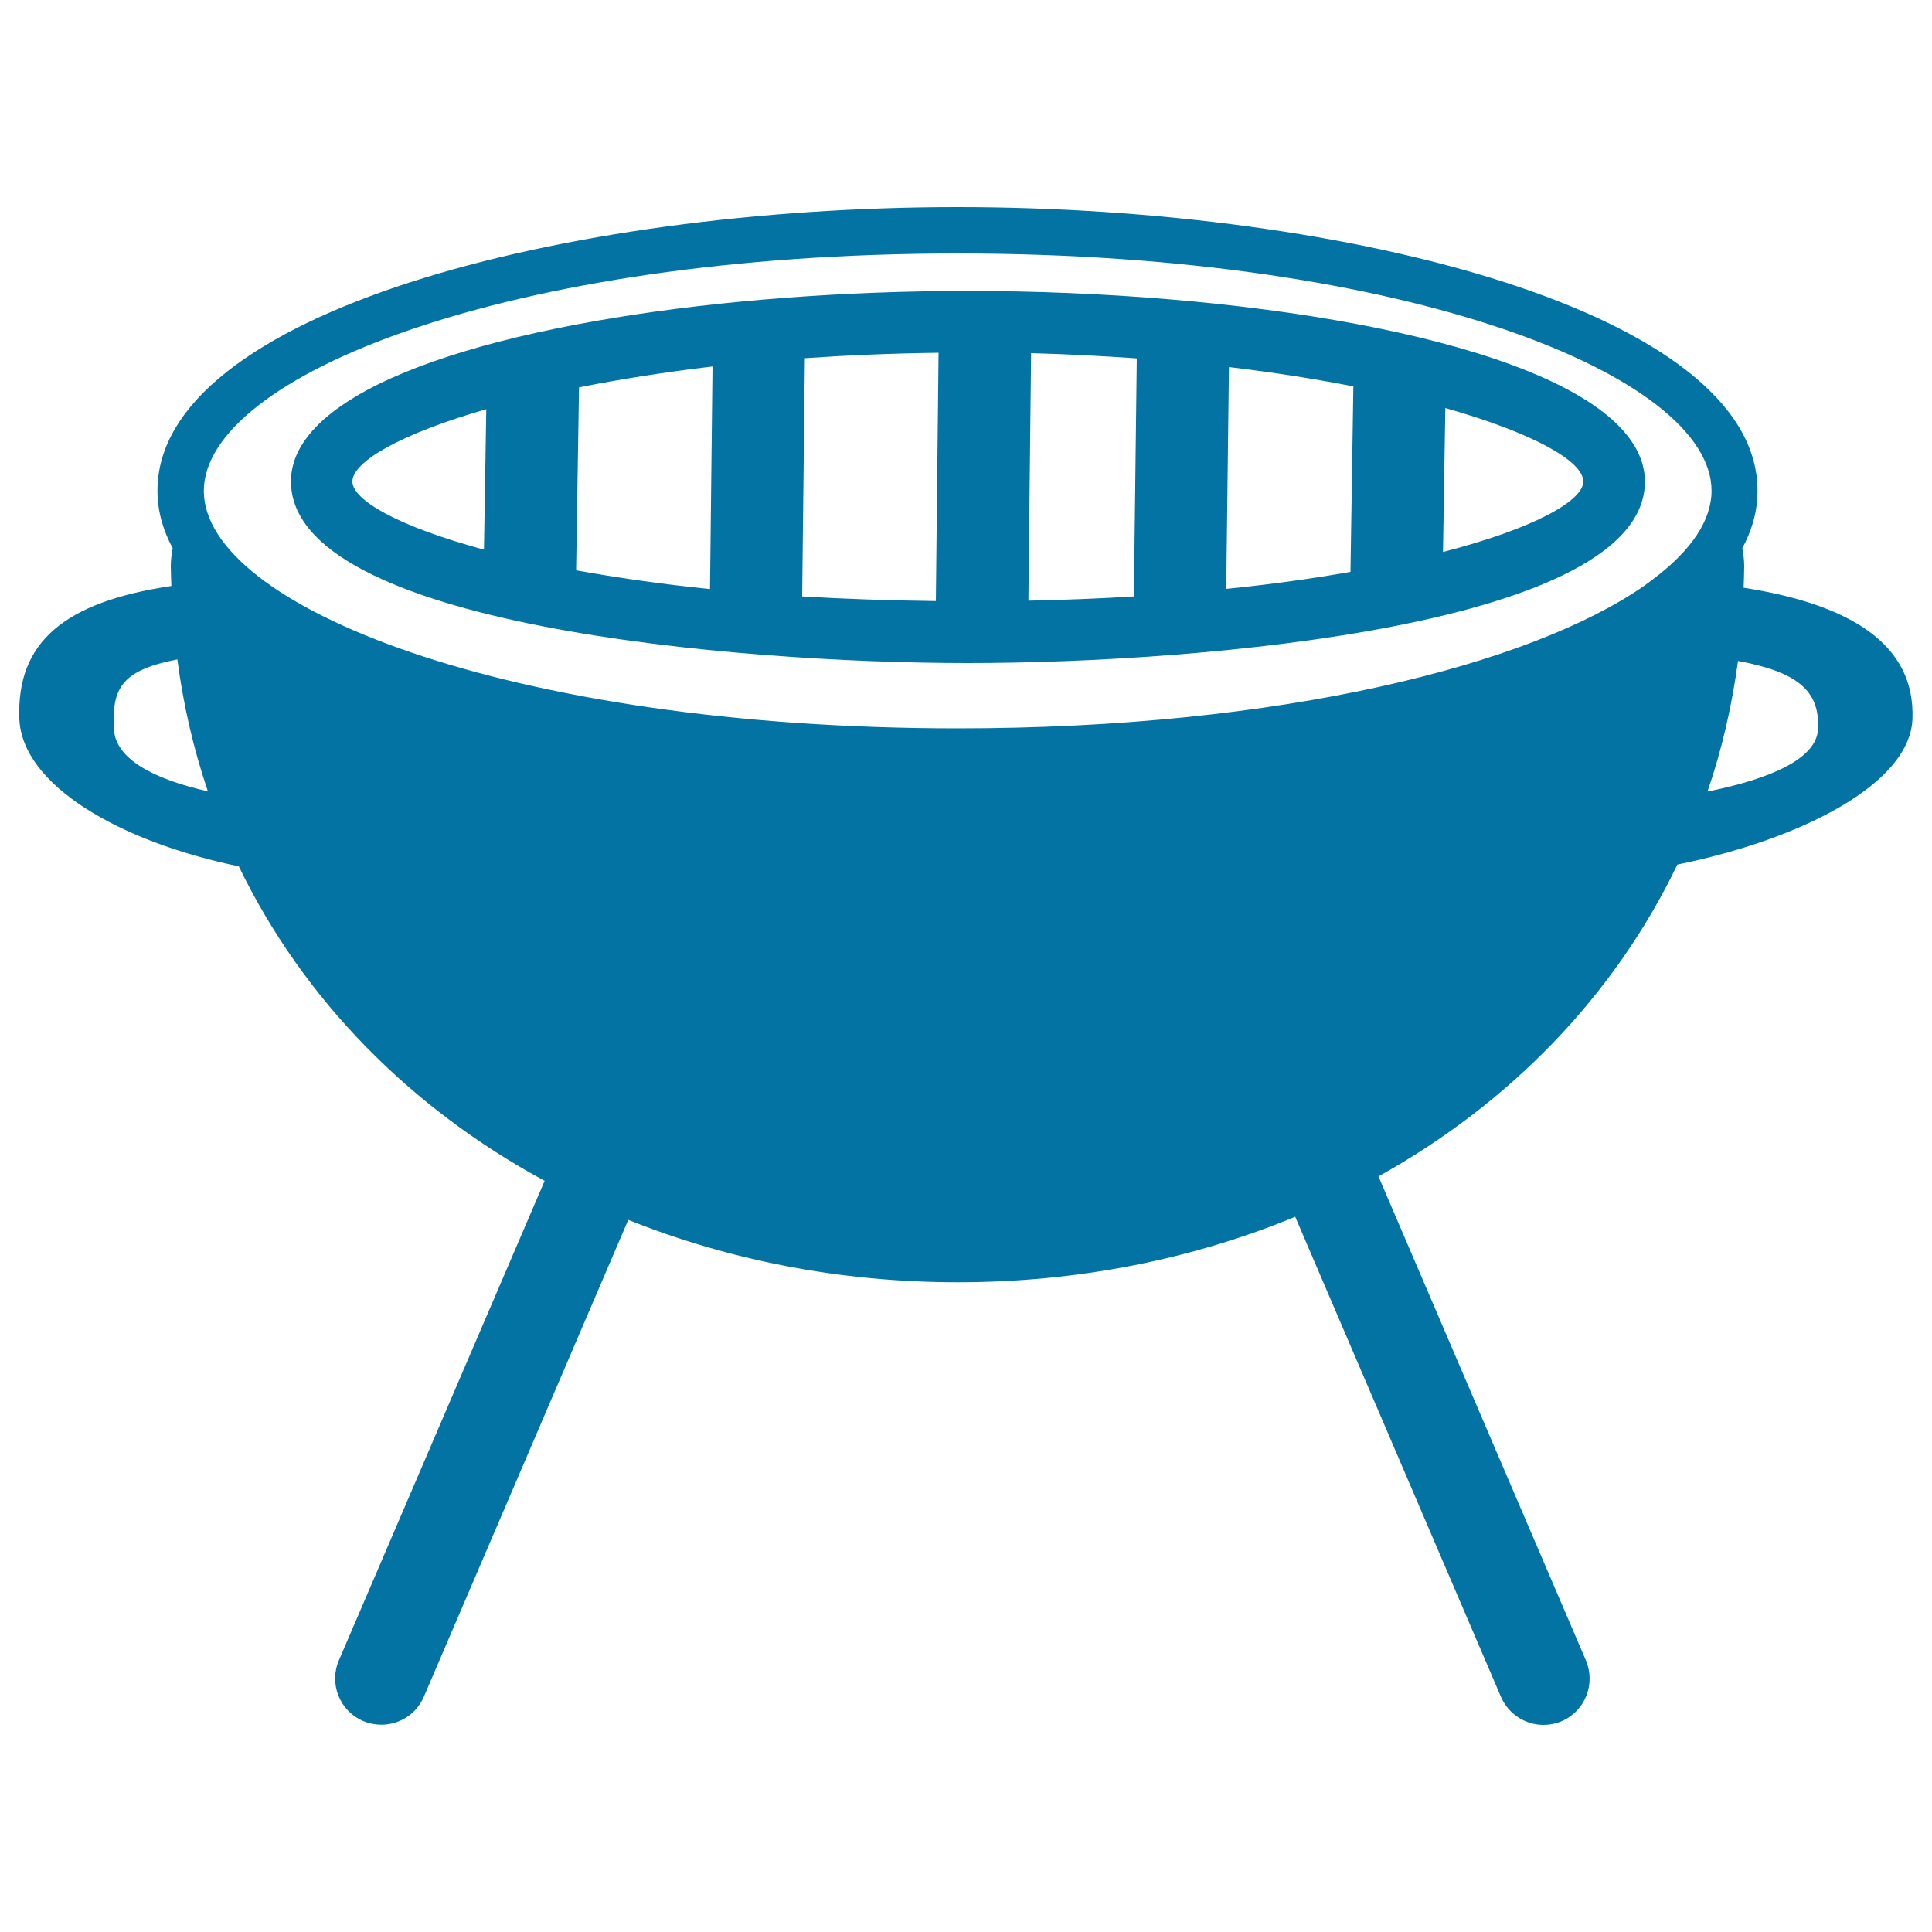
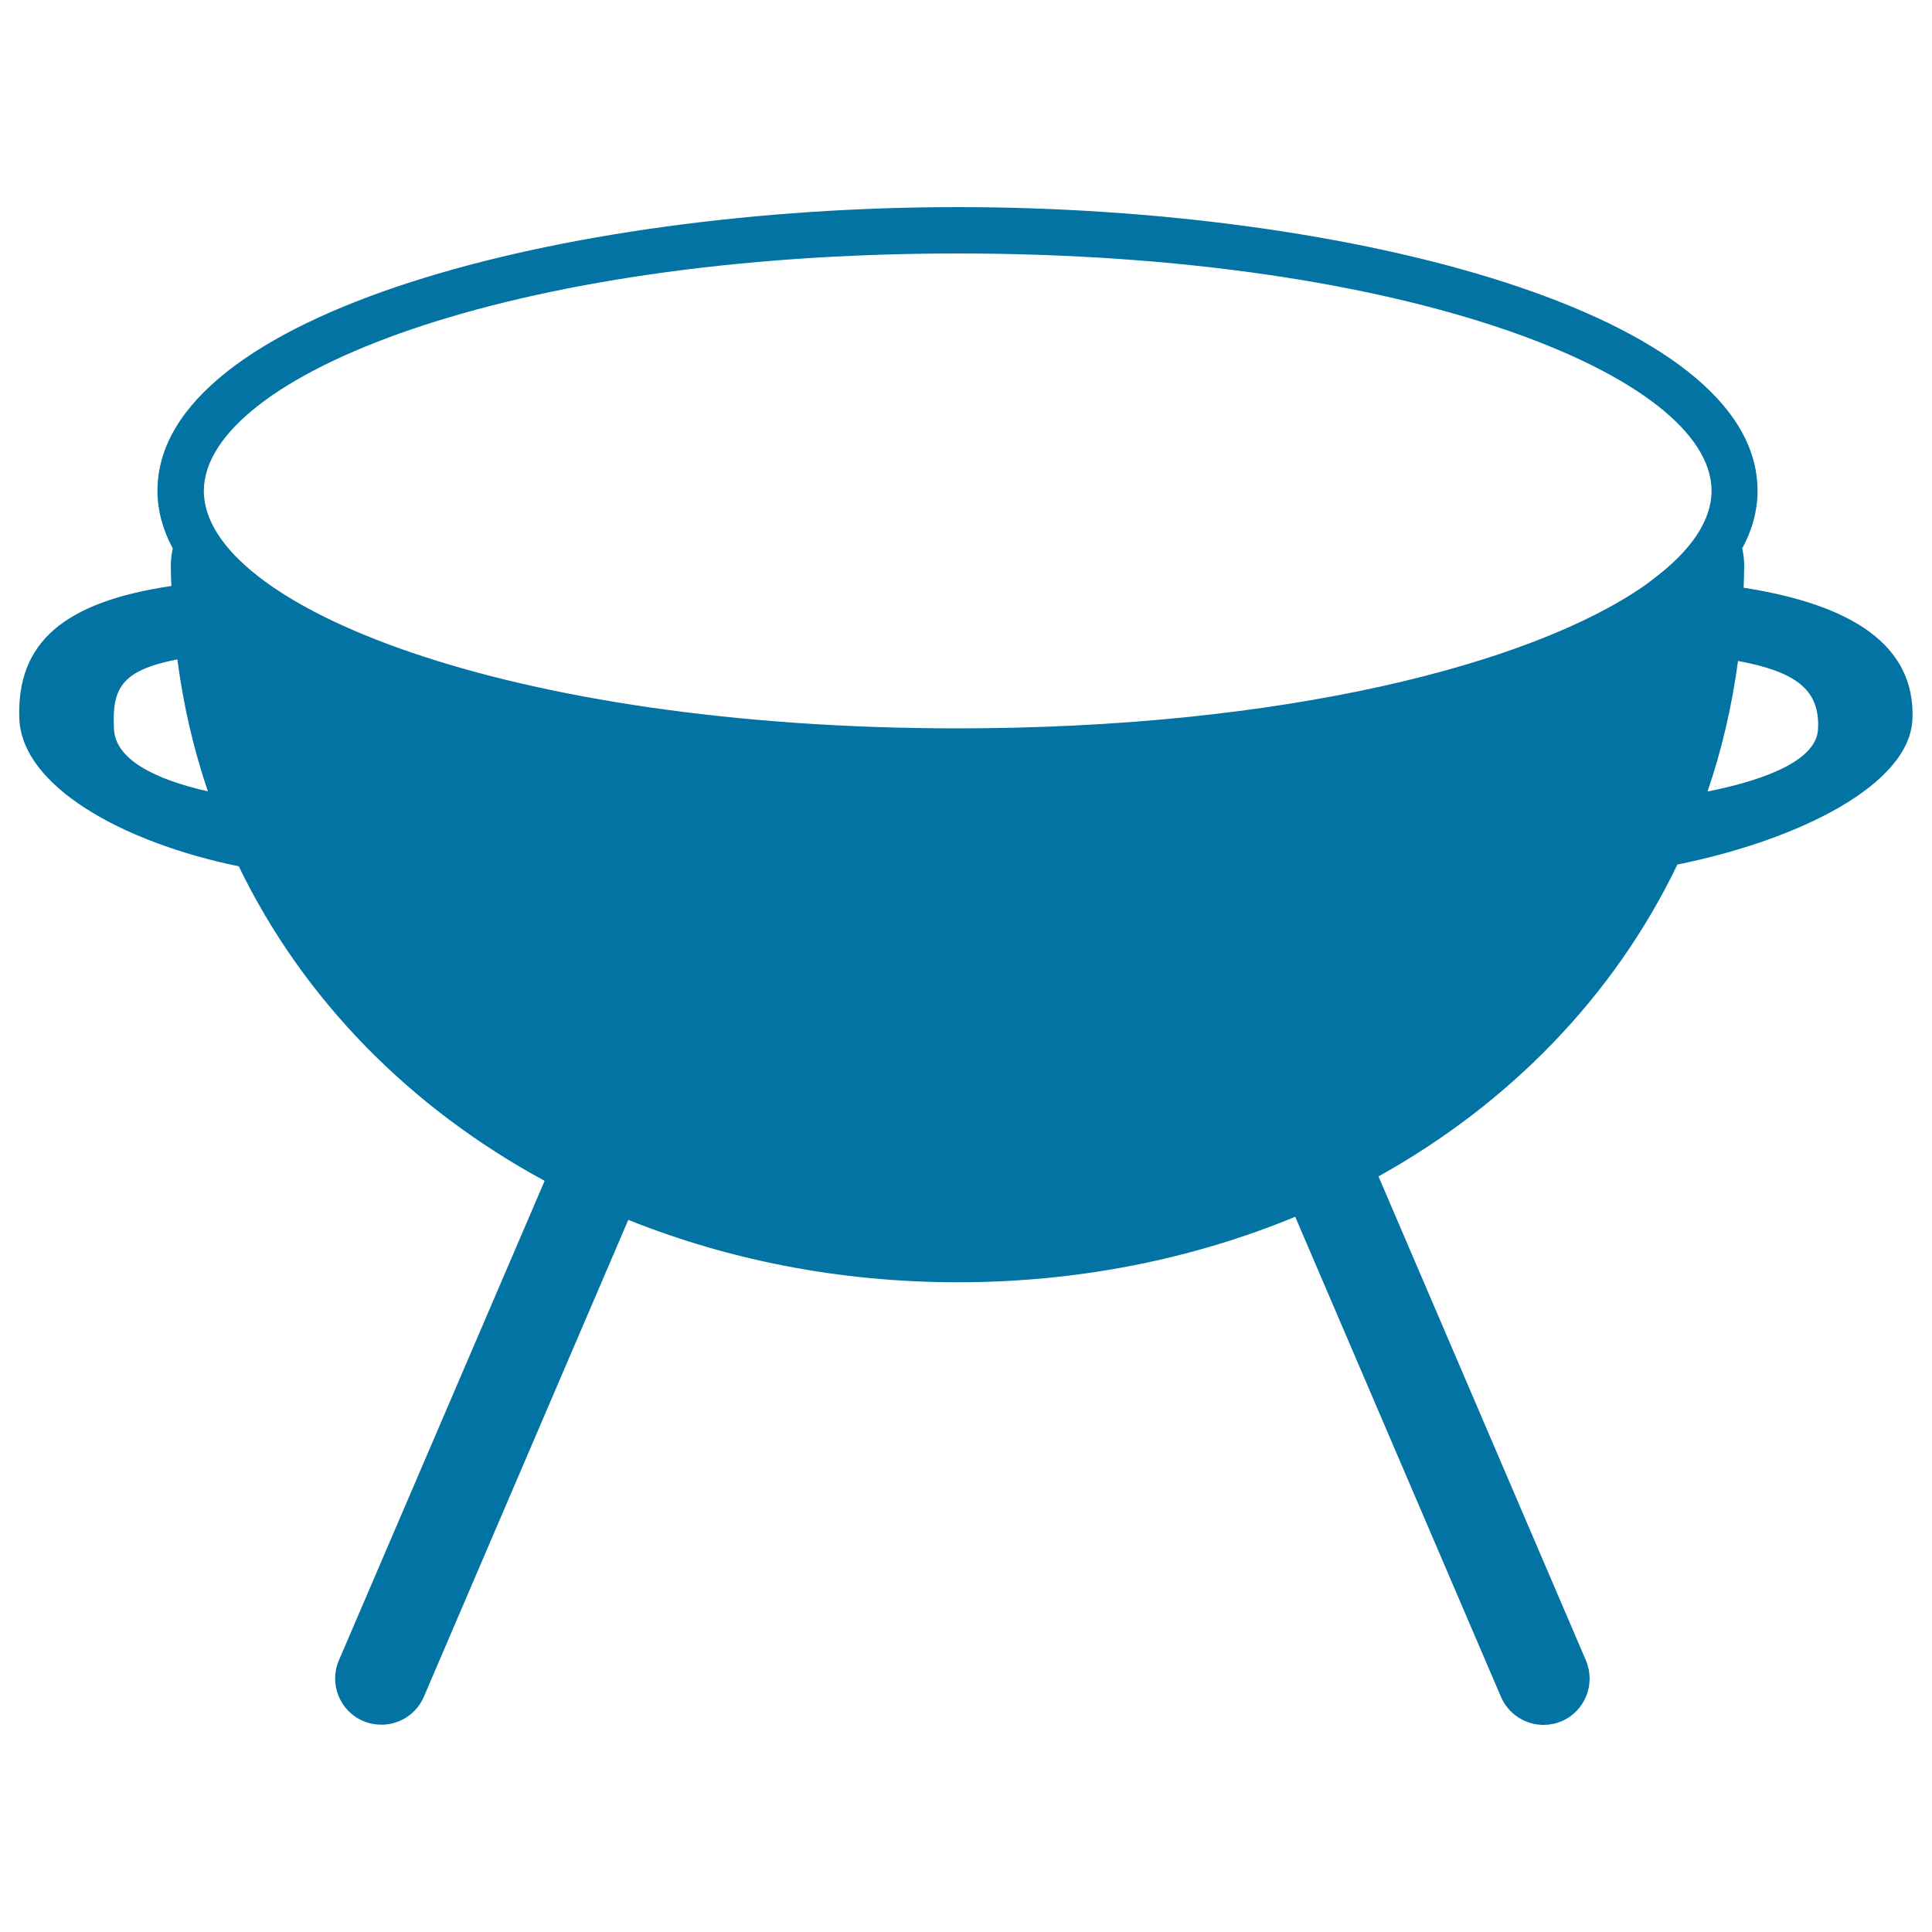
<svg xmlns="http://www.w3.org/2000/svg" viewBox="0 0 1000 1000" style="fill:#0273a2">
  <title>Barbecue Grill SVG icon</title>
  <g>
    <g>
      <path d="M123.6,448.4c33.4,69.1,88.9,125.2,158.3,162.8L175.4,859.4c-5.2,12.1,0.4,26.2,12.6,31.4c3.1,1.3,6.3,1.9,9.4,1.9c9.3,0,18.1-5.4,22-14.5l105.8-246.8c51.9,20.8,109.6,32.3,170.5,32.3c62.5,0,121.7-12,174.7-33.9l106.5,248.5c3.9,9,12.7,14.5,22,14.5c3.1,0,6.3-0.6,9.4-1.9c12.1-5.2,17.7-19.2,12.6-31.4L713.5,608.9c67.8-37.7,122-93.3,154.7-161.4c63.9-13,120.6-41.7,121.7-75.6c1.3-37.9-31.1-58.9-87.4-67.7c0.1-3.7,0.3-7.4,0.3-11.2c0-3.1-0.4-6.2-1-9.2c5.1-9.4,7.9-19.4,7.9-29.8c0-91.9-210.5-146.8-414.1-146.8c-203.5,0-414.1,54.9-414.1,146.8c0,10.4,2.8,20.3,7.9,29.8c-0.6,3.1-1,6.1-1,9.2c0,3.5,0.2,6.9,0.3,10.3c-55.9,8.3-80.1,29.4-78.7,68.6C11.3,406.6,62.4,435.8,123.6,448.4z M105.5,254.1c0.1-59.3,156.8-122.9,390.2-122.9S885.8,194.7,885.9,254c0,0,0,0,0,0c0,15.4-10.6,31-30.3,45.8c-1.5,1.2-3.1,2.3-4.7,3.5C792.2,344,663.8,377,495.7,377C262.3,377,105.5,313.4,105.5,254.1C105.5,254.1,105.5,254.1,105.5,254.1z M941,377.5c-0.8,15.3-24.8,25.7-57.2,32.2c7.4-21.5,12.6-44.1,15.8-67.6C930.2,347.8,942.1,357.4,941,377.5z M91.8,341.3c3.1,23.7,8.4,46.5,15.8,68.3c-28.3-6.4-47.8-16.8-48.6-32.1C57.9,356.5,62.5,347,91.8,341.3z" />
-       <path d="M501,343.2c121.2,0,350.4-19.6,350.4-93.9c0-11.5-5.9-22-16.4-31.6c-48.1-43.8-194.6-67.1-334-67.1c-125.7,0-257.1,18.9-317,54.7c-21.1,12.6-33.4,27.3-33.4,43.9C150.6,323.5,379.8,343.2,501,343.2z M746.9,285.7l1.2-74.5c45.8,13,71.4,27.6,71.4,38C819.5,259.1,794.5,273.4,746.9,285.7z M367.5,304.9c-25.7-2.6-48.7-6-69.3-9.7l1.5-94.7c20.7-4.1,43.7-7.8,69.1-10.8L367.5,304.9z M416.6,185.4c21.8-1.5,44.9-2.5,69.2-2.8l-1.4,128.5c-24.5-0.3-47.6-1.1-69.2-2.4L416.6,185.4z M586.9,308.7c-17.3,1.1-35.5,1.8-54.6,2.2l1.4-128.1c19.1,0.5,37.2,1.5,54.7,2.7L586.9,308.7z M636.1,190c23.5,2.8,45,6.2,64.4,10L699,296c-19.3,3.4-40.6,6.4-64.3,8.8L636.1,190z M251.7,211.8l-1.2,72.7c-44.6-12.1-68.1-25.7-68.1-35.3C182.5,239,207.2,224.6,251.7,211.8z" />
    </g>
  </g>
</svg>